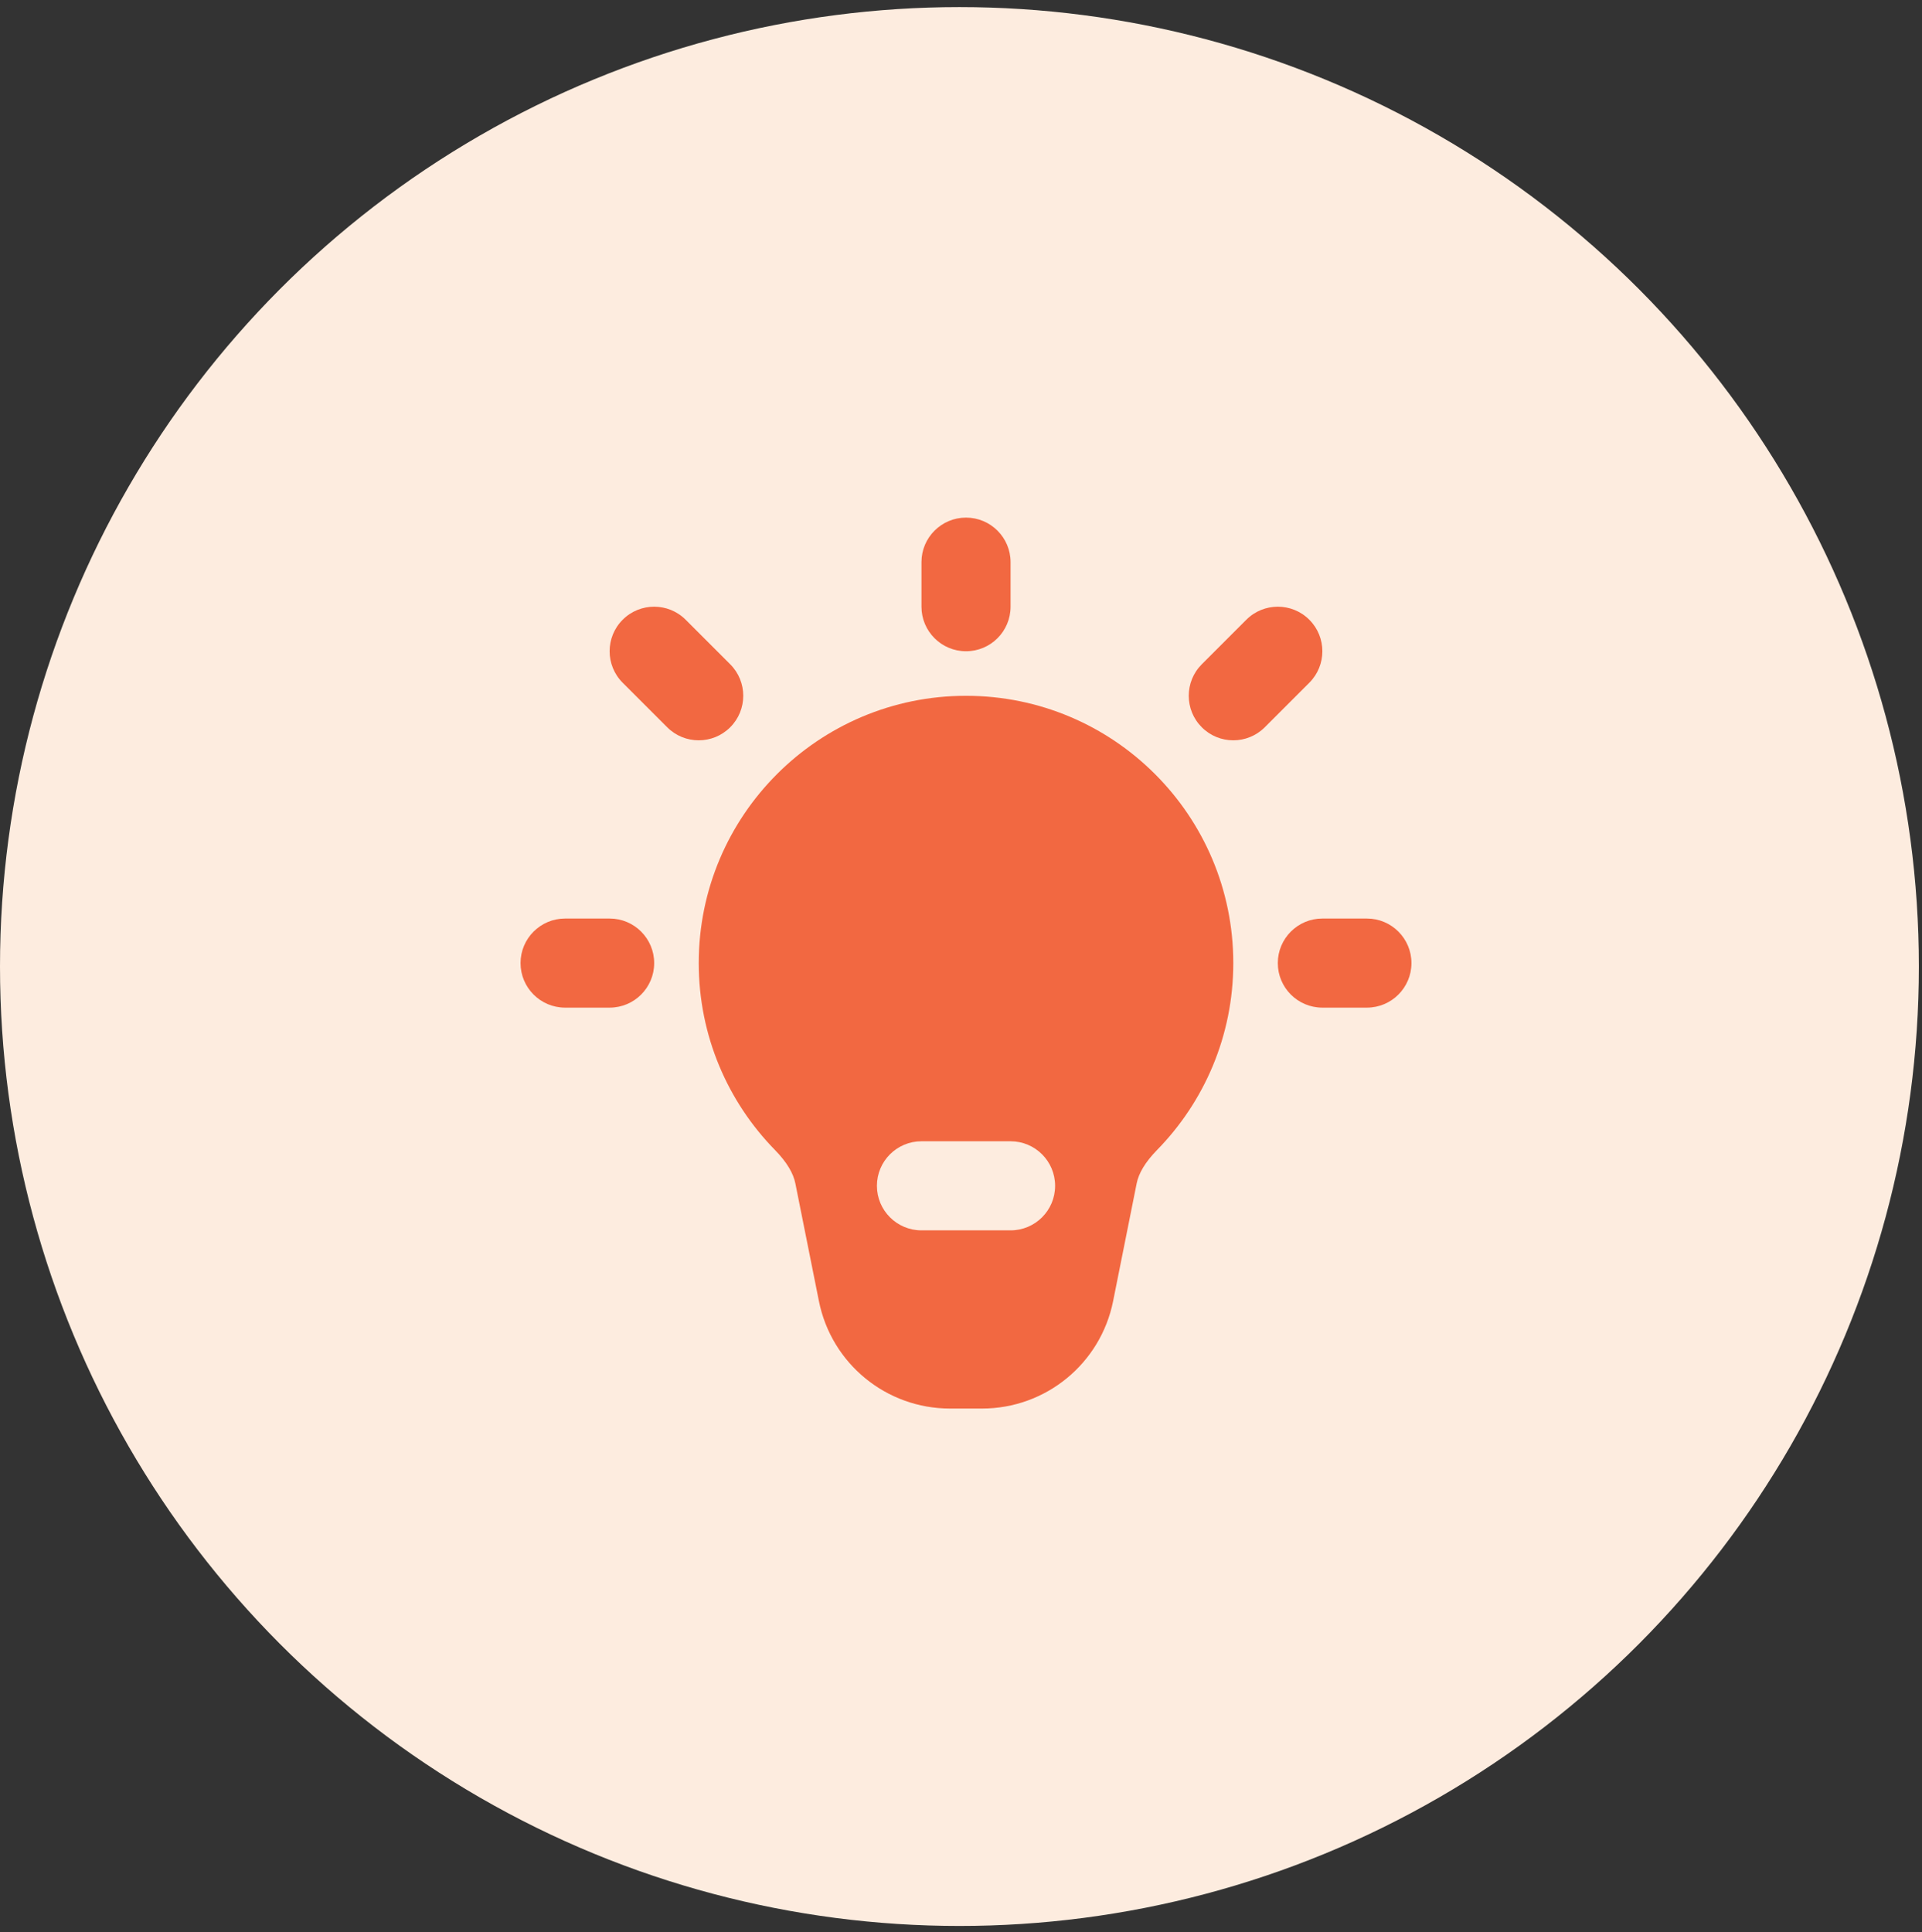
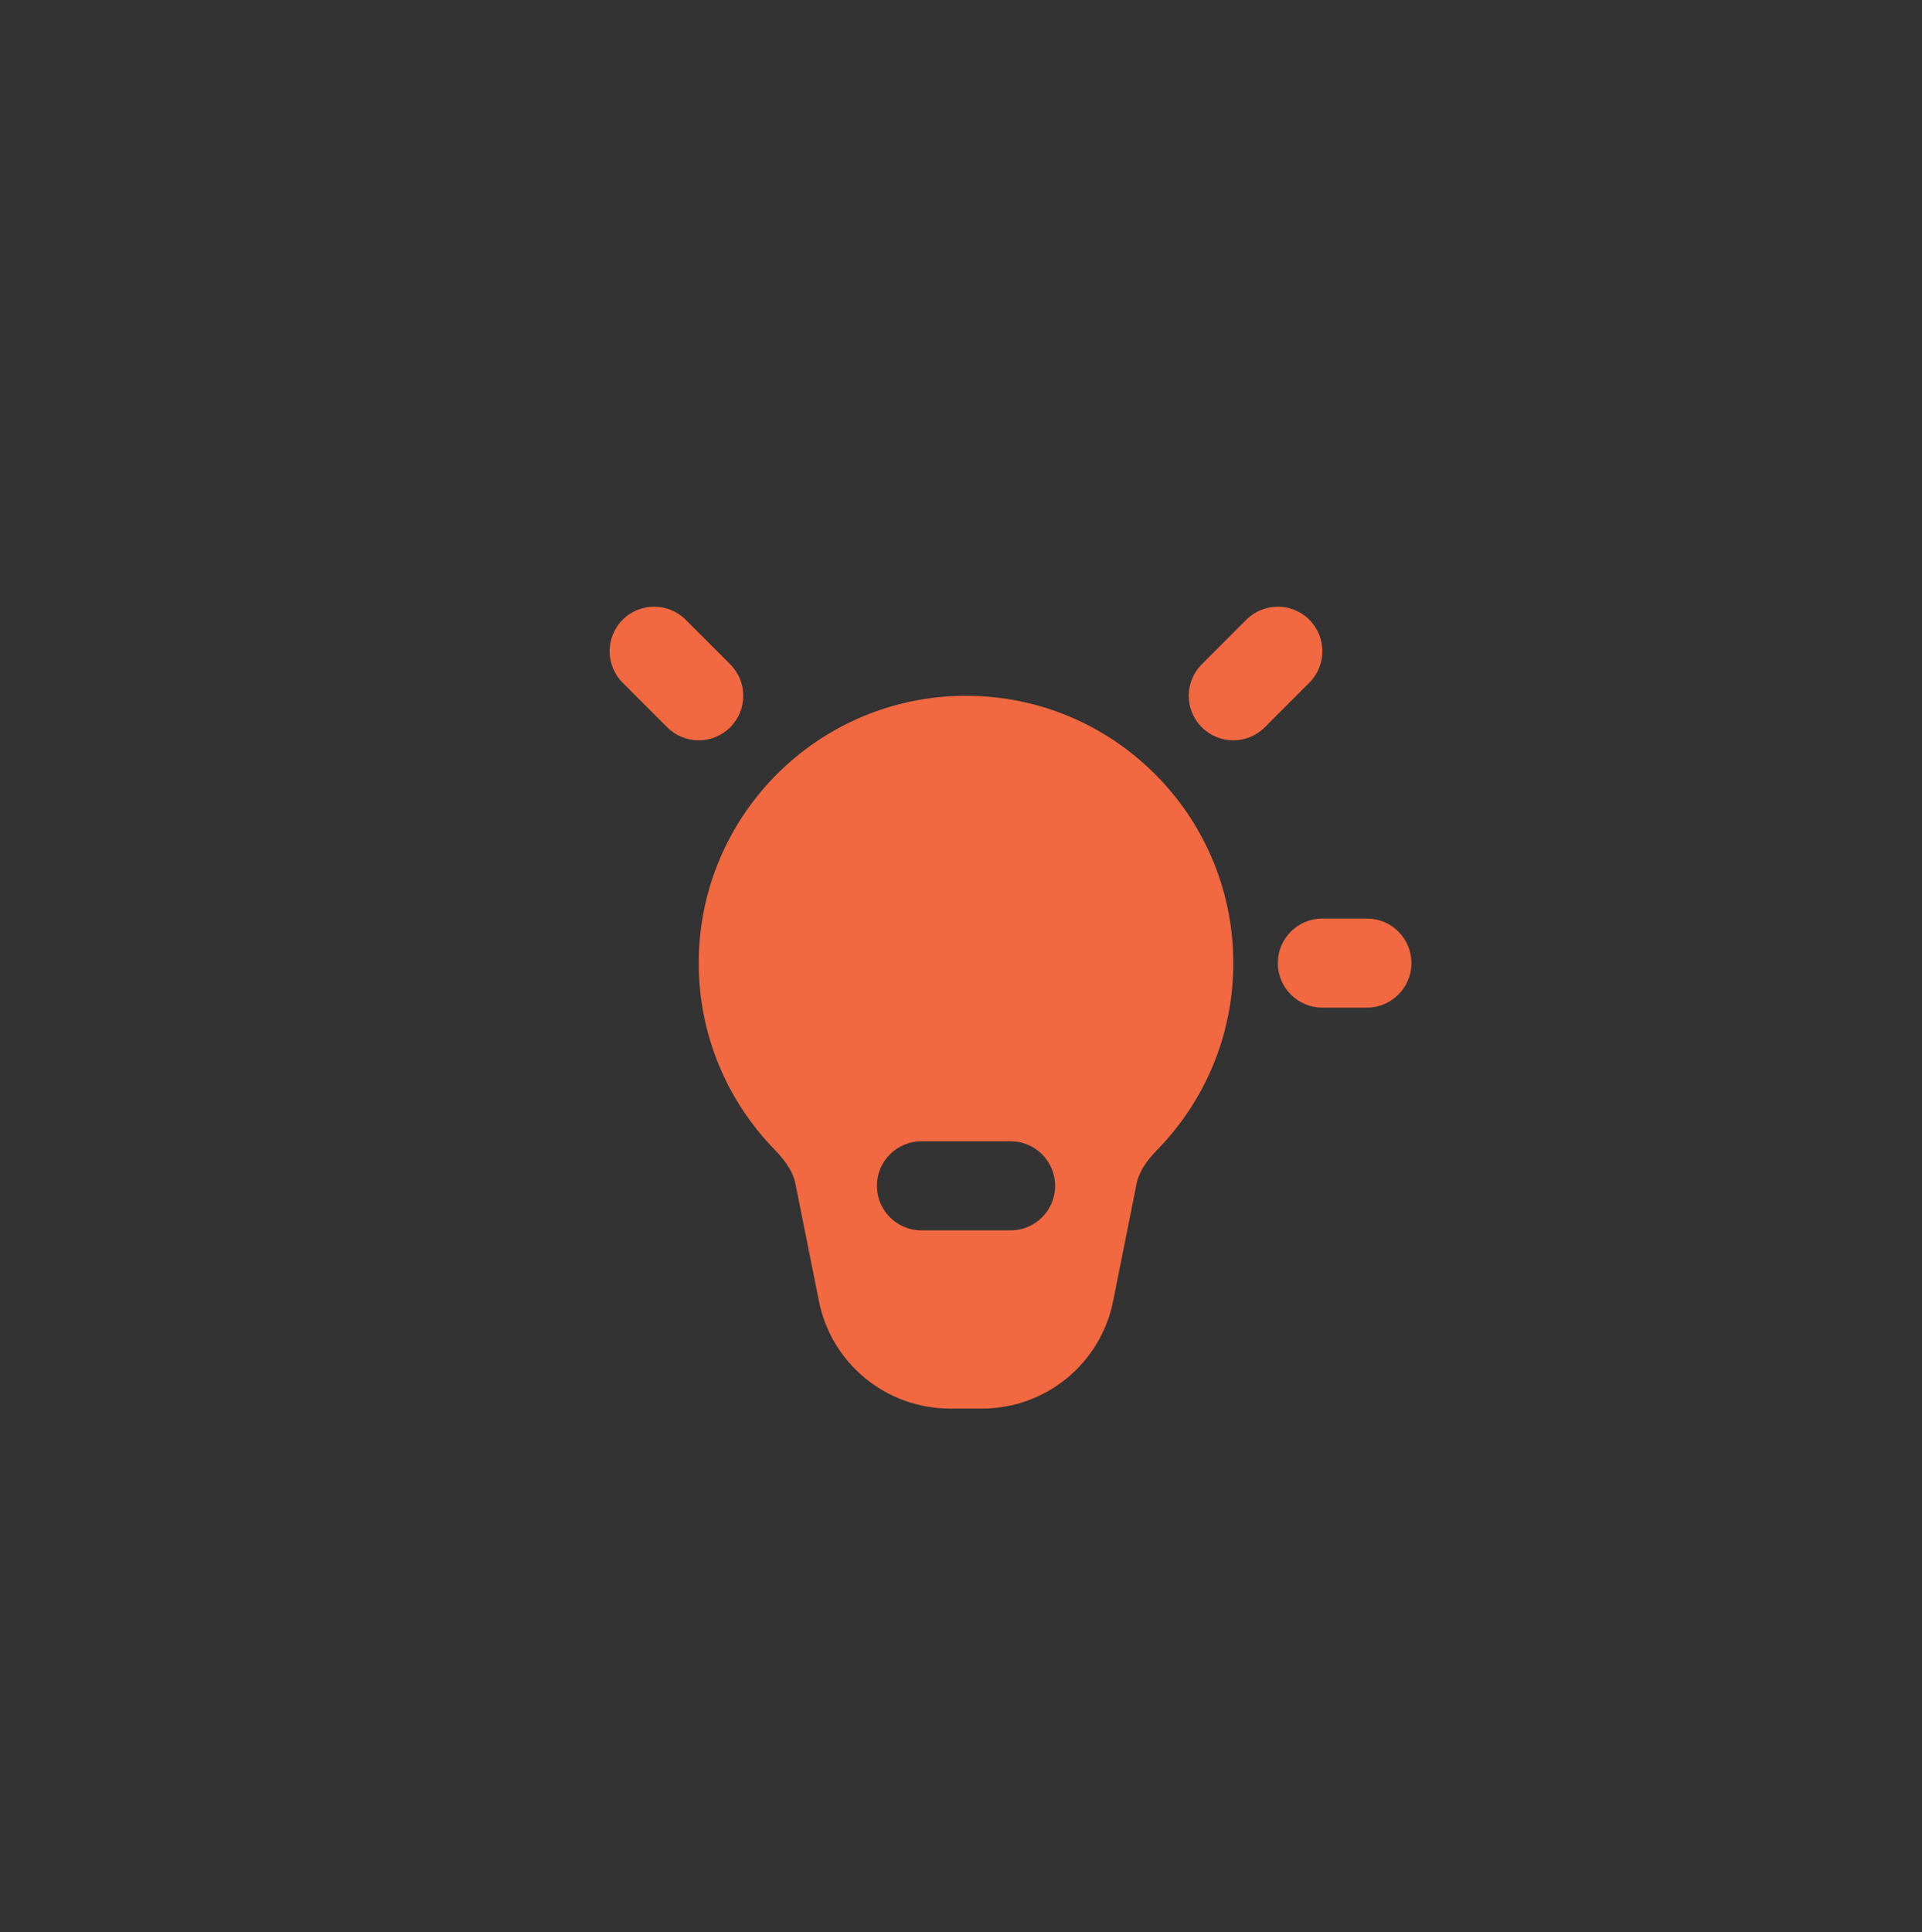
<svg xmlns="http://www.w3.org/2000/svg" width="192" height="193" viewBox="0 0 192 193" fill="none">
  <rect x="0" y="0" width="192" height="193" fill="#333333" stroke="none" />
-   <circle cx="95.844" cy="96.552" r="95.844" fill="#FDECDF" />
-   <path fill-rule="evenodd" clip-rule="evenodd" d="M96.501 51.707C98.959 51.707 100.951 53.699 100.951 56.157V60.607C100.951 63.065 98.959 65.057 96.501 65.057C94.043 65.057 92.051 63.065 92.051 60.607V56.157C92.051 53.699 94.043 51.707 96.501 51.707Z" fill="#F26841" />
  <path fill-rule="evenodd" clip-rule="evenodd" d="M130.796 61.909C132.534 63.647 132.534 66.464 130.796 68.202L126.346 72.652C124.609 74.39 121.791 74.39 120.053 72.652C118.316 70.914 118.316 68.097 120.053 66.359L124.503 61.909C126.241 60.171 129.059 60.171 130.796 61.909Z" fill="#F26841" />
  <path fill-rule="evenodd" clip-rule="evenodd" d="M127.648 96.208C127.648 93.75 129.641 91.758 132.098 91.758H136.548C139.006 91.758 140.998 93.75 140.998 96.208C140.998 98.665 139.006 100.658 136.548 100.658H132.098C129.641 100.658 127.648 98.665 127.648 96.208Z" fill="#F26841" />
-   <path fill-rule="evenodd" clip-rule="evenodd" d="M52 96.208C52 93.75 53.992 91.758 56.45 91.758H60.9C63.358 91.758 65.35 93.75 65.35 96.208C65.35 98.665 63.358 100.658 60.9 100.658H56.45C53.992 100.658 52 98.665 52 96.208Z" fill="#F26841" />
  <path fill-rule="evenodd" clip-rule="evenodd" d="M62.202 61.909C63.94 60.171 66.757 60.171 68.495 61.909L72.945 66.359C74.683 68.097 74.683 70.914 72.945 72.652C71.207 74.39 68.39 74.39 66.652 72.652L62.202 68.202C60.464 66.464 60.464 63.647 62.202 61.909Z" fill="#F26841" />
  <path fill-rule="evenodd" clip-rule="evenodd" d="M96.501 69.508C81.755 69.508 69.801 81.462 69.801 96.208C69.801 103.476 72.71 110.073 77.419 114.883C78.611 116.101 79.253 117.219 79.451 118.21L81.806 129.977C83.054 136.217 88.533 140.708 94.897 140.708H98.105C104.468 140.708 109.947 136.217 111.196 129.977L113.55 118.21C113.749 117.219 114.391 116.101 115.583 114.883C120.291 110.073 123.201 103.476 123.201 96.208C123.201 81.462 111.247 69.508 96.501 69.508ZM92.051 114.008C89.593 114.008 87.601 116 87.601 118.458C87.601 120.916 89.593 122.908 92.051 122.908H100.951C103.409 122.908 105.401 120.916 105.401 118.458C105.401 116 103.409 114.008 100.951 114.008H92.051Z" fill="#F26841" />
</svg>